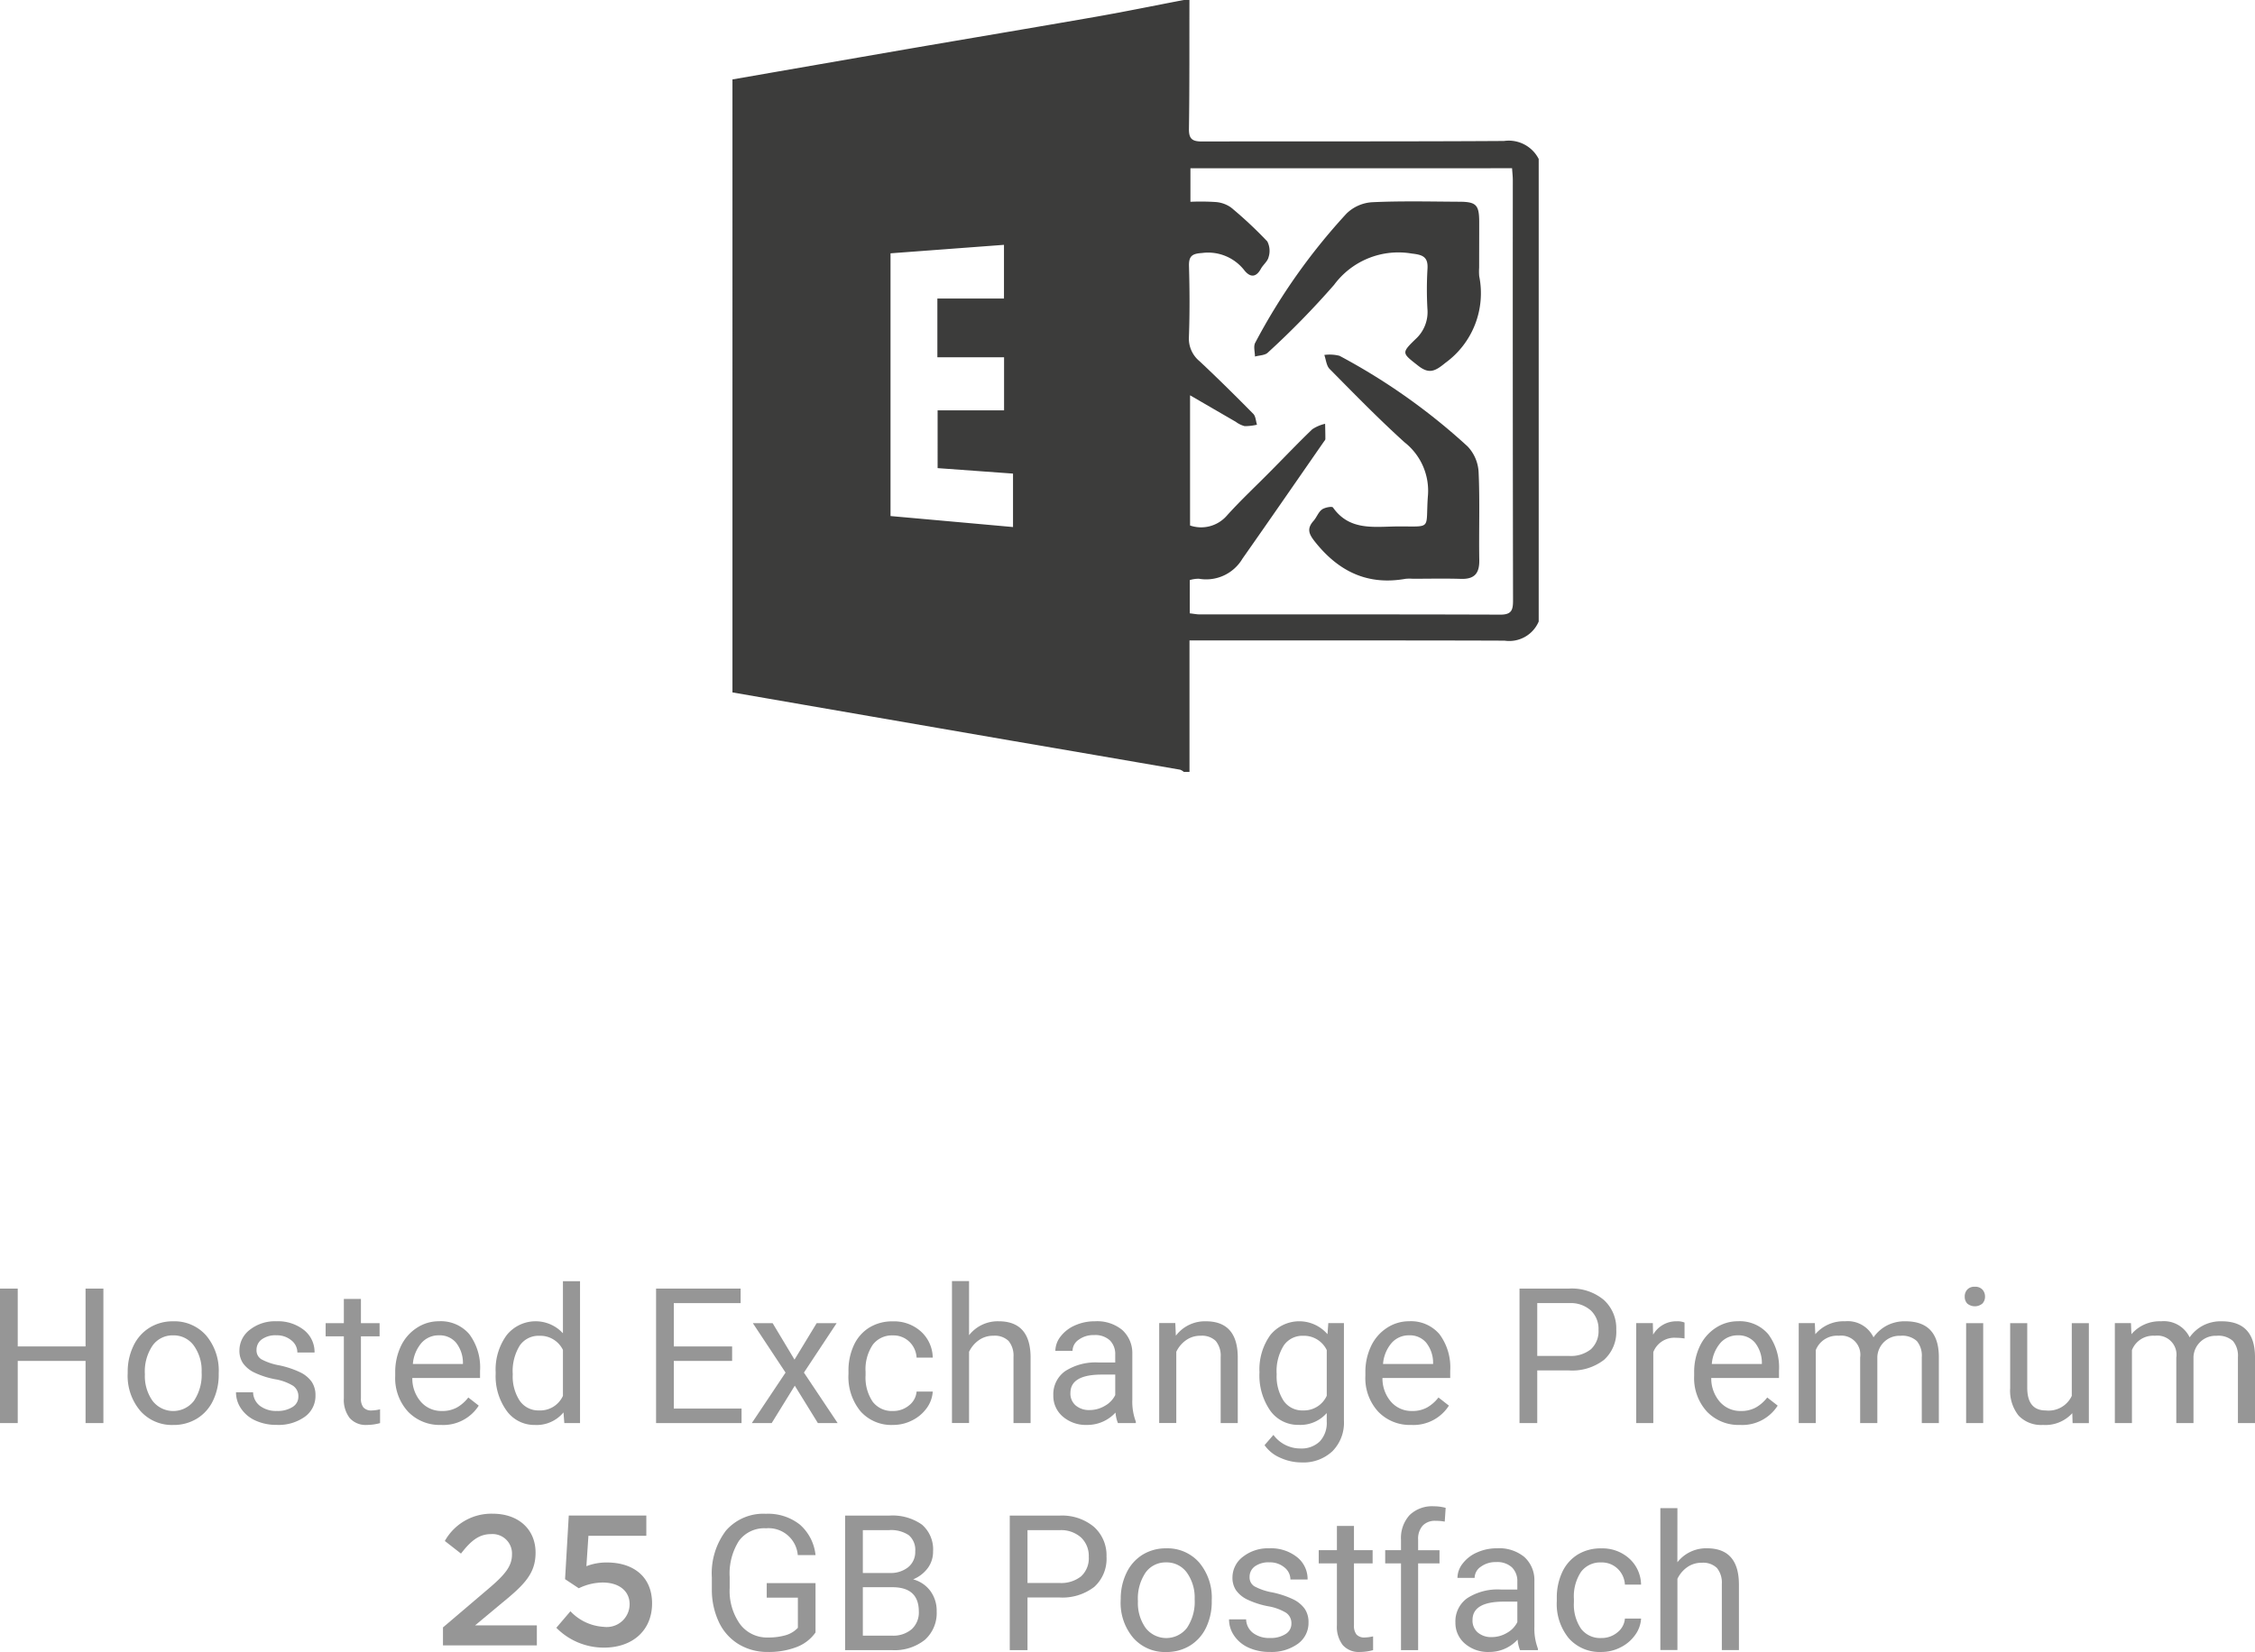
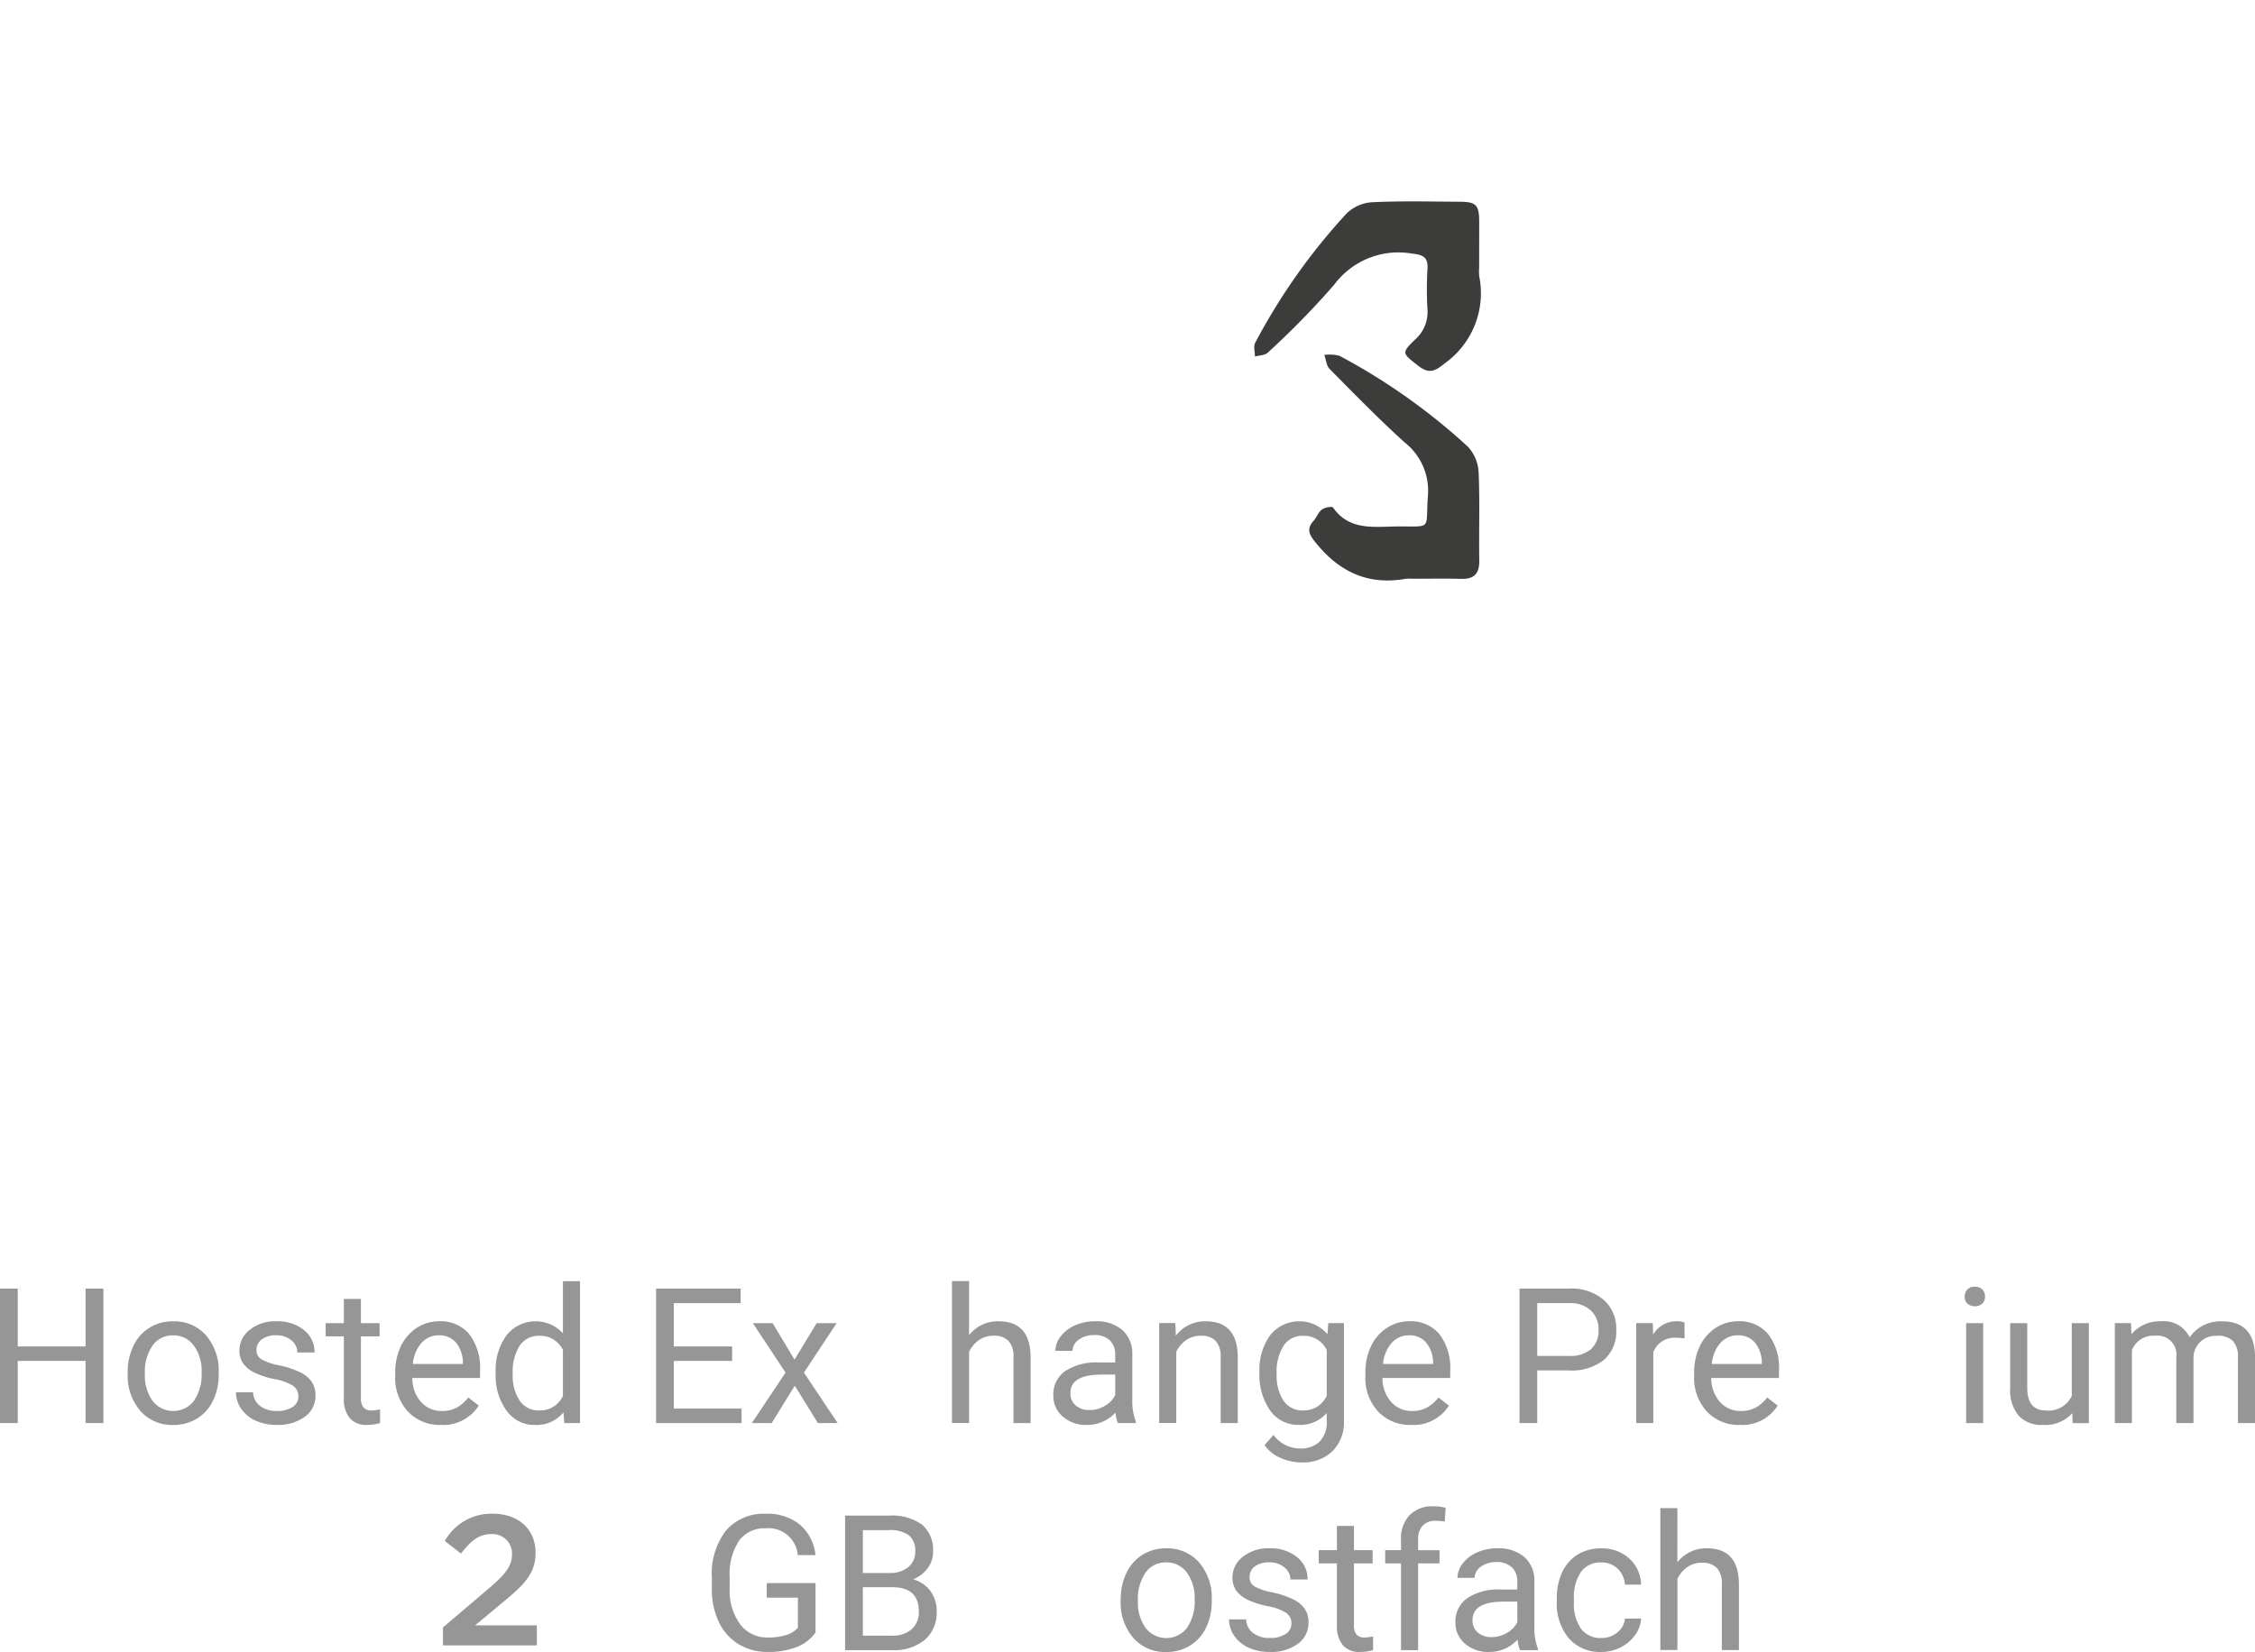
<svg xmlns="http://www.w3.org/2000/svg" id="Ebene_1" data-name="Ebene 1" width="190.651" height="139.71" viewBox="0 0 190.651 139.71">
  <defs>
    <style>.cls-1{fill:#969696;}.cls-2{fill:#3c3c3b;}</style>
  </defs>
  <title>i_hosted_exchange_25-v2</title>
  <path class="cls-1" d="M61.557,162.5H60.049v-5.258H54.315V162.5h-1.5V151.125h1.5v4.893h5.734v-4.893h1.508Z" transform="translate(-52.815 -42.15)" />
  <path class="cls-1" d="M63.612,158.195a4.997,4.997,0,0,1,.488-2.234,3.619,3.619,0,0,1,1.359-1.529,3.703,3.703,0,0,1,1.988-.539,3.563,3.563,0,0,1,2.793,1.193,4.599,4.599,0,0,1,1.066,3.182v.102a5.033,5.033,0,0,1-.473,2.215,3.588,3.588,0,0,1-1.352,1.527,3.748,3.748,0,0,1-2.02.547,3.552,3.552,0,0,1-2.785-1.195A4.576,4.576,0,0,1,63.61,158.3v-.103l.002-.002Zm1.453.172a3.616,3.616,0,0,0,.652,2.258,2.209,2.209,0,0,0,3.496-.009,3.957,3.957,0,0,0,.648-2.418,3.61,3.61,0,0,0-.66-2.254,2.1,2.1,0,0,0-1.754-.863,2.072,2.072,0,0,0-1.727.854A3.898,3.898,0,0,0,65.065,158.367Z" transform="translate(-52.815 -42.15)" />
  <path class="cls-1" d="M78.041,160.258a1.06,1.06,0,0,0-.441-.908,4.263,4.263,0,0,0-1.539-.561,7.236,7.236,0,0,1-1.742-.563,2.498,2.498,0,0,1-.953-.781,1.866,1.866,0,0,1-.309-1.078,2.195,2.195,0,0,1,.879-1.758,3.427,3.427,0,0,1,2.246-.719,3.542,3.542,0,0,1,2.332.74,2.362,2.362,0,0,1,.895,1.898H77.956a1.303,1.303,0,0,0-.504-1.023,1.901,1.901,0,0,0-1.27-.43,1.968,1.968,0,0,0-1.234.344,1.084,1.084,0,0,0-.445.898.876.876,0,0,0,.414.789,5.074,5.074,0,0,0,1.496.508,7.779,7.779,0,0,1,1.754.578,2.55,2.55,0,0,1,.996.809,1.988,1.988,0,0,1,.324,1.152,2.163,2.163,0,0,1-.906,1.816,3.813,3.813,0,0,1-2.352.684,4.267,4.267,0,0,1-1.797-.359,2.885,2.885,0,0,1-1.223-1.004,2.423,2.423,0,0,1-.441-1.395h1.445a1.492,1.492,0,0,0,.582,1.15,2.259,2.259,0,0,0,1.434.428,2.325,2.325,0,0,0,1.316-.332A1.009,1.009,0,0,0,78.041,160.258Z" transform="translate(-52.815 -42.15)" />
  <path class="cls-1" d="M83.33,152v2.047h1.578v1.117H83.33v5.249a1.173,1.173,0,0,0,.211.763.884.884,0,0,0,.719.256,3.355,3.355,0,0,0,.688-.096v1.165a4.192,4.192,0,0,1-1.109.155,1.799,1.799,0,0,1-1.461-.586,2.518,2.518,0,0,1-.492-1.664v-5.242H80.347v-1.117h1.539V152Z" transform="translate(-52.815 -42.15)" />
  <path class="cls-1" d="M90.104,162.656a3.692,3.692,0,0,1-2.797-1.129,4.191,4.191,0,0,1-1.078-3.021v-.266a5.075,5.075,0,0,1,.48-2.246,3.74,3.74,0,0,1,1.344-1.547,3.38,3.38,0,0,1,1.871-.559,3.162,3.162,0,0,1,2.563,1.086,4.697,4.697,0,0,1,.914,3.107v.604H87.674a3.008,3.008,0,0,0,.73,2.02,2.291,2.291,0,0,0,1.777.771,2.514,2.514,0,0,0,1.297-.313,3.228,3.228,0,0,0,.93-.828l.883.688A3.549,3.549,0,0,1,90.104,162.656Zm-.18-7.578a1.928,1.928,0,0,0-1.469.637,3.1,3.1,0,0,0-.734,1.785h4.234v-.107a2.751,2.751,0,0,0-.594-1.707A1.808,1.808,0,0,0,89.924,155.078Z" transform="translate(-52.815 -42.15)" />
  <path class="cls-1" d="M94.721,158.203a4.949,4.949,0,0,1,.922-3.129,3.136,3.136,0,0,1,4.766-.168V150.5h1.445v12h-1.328l-.07-.904a2.945,2.945,0,0,1-2.414,1.063,2.889,2.889,0,0,1-2.395-1.203,5.004,5.004,0,0,1-.926-3.141Zm1.445.164a3.75,3.75,0,0,0,.594,2.25,1.919,1.919,0,0,0,1.641.813,2.108,2.108,0,0,0,2.008-1.234v-3.883a2.125,2.125,0,0,0-1.992-1.195,1.927,1.927,0,0,0-1.656.82A4.114,4.114,0,0,0,96.166,158.367Z" transform="translate(-52.815 -42.15)" />
  <path class="cls-1" d="M114.713,157.242h-4.93v4.031h5.727V162.5h-7.227V151.125h7.148v1.229h-5.648v3.664h4.93Z" transform="translate(-52.815 -42.15)" />
  <path class="cls-1" d="M119.987,157.133l1.875-3.086h1.688l-2.766,4.182,2.852,4.271h-1.672l-1.953-3.164-1.953,3.164h-1.68l2.852-4.271-2.766-4.182h1.672Z" transform="translate(-52.815 -42.15)" />
-   <path class="cls-1" d="M128.315,161.477a2.072,2.072,0,0,0,1.352-.471,1.649,1.649,0,0,0,.641-1.172h1.367a2.639,2.639,0,0,1-.5,1.385,3.324,3.324,0,0,1-1.23,1.047,3.544,3.544,0,0,1-1.629.391,3.483,3.483,0,0,1-2.746-1.152,4.582,4.582,0,0,1-1.02-3.15v-.242a5.087,5.087,0,0,1,.453-2.195,3.442,3.442,0,0,1,1.301-1.492,3.695,3.695,0,0,1,2.004-.529,3.389,3.389,0,0,1,2.363.852,3.048,3.048,0,0,1,1.004,2.211h-1.367a1.996,1.996,0,0,0-.621-1.348,1.923,1.923,0,0,0-1.379-.527,2.029,2.029,0,0,0-1.707.793,3.721,3.721,0,0,0-.605,2.293v.273a3.643,3.643,0,0,0,.602,2.25A2.038,2.038,0,0,0,128.315,161.477Z" transform="translate(-52.815 -42.15)" />
  <path class="cls-1" d="M134.744,155.07a3.075,3.075,0,0,1,2.5-1.18q2.679,0,2.703,3.021v5.586h-1.445v-5.594a1.95,1.95,0,0,0-.418-1.352,1.673,1.673,0,0,0-1.277-.438,2.084,2.084,0,0,0-1.234.375,2.549,2.549,0,0,0-.828.984v6.021H133.3v-12h1.445l-.001,4.577Z" transform="translate(-52.815 -42.15)" />
  <path class="cls-1" d="M147.33,162.5a3.053,3.053,0,0,1-.203-.891,3.225,3.225,0,0,1-2.406,1.047,2.982,2.982,0,0,1-2.051-.707,2.288,2.288,0,0,1-.801-1.793,2.39,2.39,0,0,1,1.004-2.051,4.731,4.731,0,0,1,2.824-.73h1.406v-.664a1.628,1.628,0,0,0-.453-1.207,1.819,1.819,0,0,0-1.336-.447,2.104,2.104,0,0,0-1.297.391,1.15,1.15,0,0,0-.523.945h-1.453a2.003,2.003,0,0,1,.449-1.225,3.065,3.065,0,0,1,1.219-.934,4.087,4.087,0,0,1,1.691-.344,3.336,3.336,0,0,1,2.289.729,2.635,2.635,0,0,1,.859,2.012v3.893a4.763,4.763,0,0,0,.297,1.852v.125H147.33Zm-2.398-1.102a2.517,2.517,0,0,0,1.289-.354,2.125,2.125,0,0,0,.883-.914v-1.732h-1.133q-2.656,0-2.656,1.555a1.314,1.314,0,0,0,.453,1.063A1.742,1.742,0,0,0,144.932,161.398Z" transform="translate(-52.815 -42.15)" />
  <path class="cls-1" d="M152.182,154.047l.047,1.063a3.079,3.079,0,0,1,2.531-1.219q2.679,0,2.703,3.021v5.586h-1.445v-5.594a1.954,1.954,0,0,0-.418-1.352,1.668,1.668,0,0,0-1.275-.438,2.073,2.073,0,0,0-1.234.375,2.519,2.519,0,0,0-.826.984v6.021H150.82v-8.453h1.365v.004h-.003Z" transform="translate(-52.815 -42.15)" />
  <path class="cls-1" d="M159.299,158.203a4.978,4.978,0,0,1,.914-3.145,3.151,3.151,0,0,1,4.836-.074l.07-.938h1.32v8.25a3.427,3.427,0,0,1-.975,2.586,3.582,3.582,0,0,1-2.611.945,4.335,4.335,0,0,1-1.789-.391,3.093,3.093,0,0,1-1.336-1.07l.75-.867a2.816,2.816,0,0,0,2.271,1.148,2.22,2.22,0,0,0,1.646-.594,2.272,2.272,0,0,0,.59-1.674v-.727a2.969,2.969,0,0,1-2.367,1,2.884,2.884,0,0,1-2.402-1.195A5.21,5.21,0,0,1,159.299,158.203Zm1.453.164a3.787,3.787,0,0,0,.586,2.246,1.905,1.905,0,0,0,1.641.816,2.118,2.118,0,0,0,2.008-1.242v-3.859a2.136,2.136,0,0,0-1.99-1.211,1.913,1.913,0,0,0-1.646.82A4.082,4.082,0,0,0,160.752,158.367Z" transform="translate(-52.815 -42.15)" />
  <path class="cls-1" d="M172.127,162.656a3.692,3.692,0,0,1-2.797-1.129,4.191,4.191,0,0,1-1.078-3.021v-.266a5.075,5.075,0,0,1,.48-2.246,3.726,3.726,0,0,1,1.344-1.547,3.378,3.378,0,0,1,1.871-.559,3.162,3.162,0,0,1,2.563,1.086,4.697,4.697,0,0,1,.914,3.107v.604h-5.727a3.012,3.012,0,0,0,.729,2.02,2.295,2.295,0,0,0,1.777.771,2.517,2.517,0,0,0,1.297-.313,3.261,3.261,0,0,0,.932-.828l.883.688A3.552,3.552,0,0,1,172.127,162.656Zm-.18-7.578a1.928,1.928,0,0,0-1.469.637,3.086,3.086,0,0,0-.733,1.785h4.233v-.107a2.739,2.739,0,0,0-.595-1.707A1.804,1.804,0,0,0,171.947,155.078Z" transform="translate(-52.815 -42.15)" />
  <path class="cls-1" d="M182.783,158.047V162.5h-1.5V151.125h4.195a4.215,4.215,0,0,1,2.926.953,3.238,3.238,0,0,1,1.059,2.523,3.19,3.19,0,0,1-1.035,2.551,4.399,4.399,0,0,1-2.965.895Zm0-1.227h2.695a2.7,2.7,0,0,0,1.844-.567,2.075,2.075,0,0,0,.641-1.64,2.145,2.145,0,0,0-.641-1.628,2.53,2.53,0,0,0-1.758-.634h-2.781Z" transform="translate(-52.815 -42.15)" />
  <path class="cls-1" d="M195.236,155.344a4.368,4.368,0,0,0-.711-.057,1.906,1.906,0,0,0-1.93,1.211v6H191.15v-8.453h1.406l.022.979a2.254,2.254,0,0,1,2.017-1.133,1.52,1.52,0,0,1,.641.107v1.346Z" transform="translate(-52.815 -42.15)" />
  <path class="cls-1" d="M199.924,162.656a3.692,3.692,0,0,1-2.797-1.129,4.191,4.191,0,0,1-1.078-3.021v-.266a5.075,5.075,0,0,1,.48-2.246,3.747,3.747,0,0,1,1.344-1.547,3.378,3.378,0,0,1,1.871-.559,3.162,3.162,0,0,1,2.563,1.086,4.697,4.697,0,0,1,.914,3.107v.604h-5.727a3.013,3.013,0,0,0,.73,2.02,2.288,2.288,0,0,0,1.775.771,2.512,2.512,0,0,0,1.297-.313,3.25,3.25,0,0,0,.932-.828l.883.688A3.546,3.546,0,0,1,199.924,162.656Zm-.18-7.578a1.928,1.928,0,0,0-1.469.637,3.087,3.087,0,0,0-.734,1.785h4.234v-.107a2.751,2.751,0,0,0-.594-1.707A1.81,1.81,0,0,0,199.744,155.078Z" transform="translate(-52.815 -42.15)" />
-   <path class="cls-1" d="M206.252,154.047l.039.938a3.123,3.123,0,0,1,2.508-1.094,2.417,2.417,0,0,1,2.414,1.357,3.204,3.204,0,0,1,1.098-.982,3.251,3.251,0,0,1,1.6-.375q2.781,0,2.826,2.943v5.664h-1.443V156.92a1.94,1.94,0,0,0-.414-1.354,1.828,1.828,0,0,0-1.393-.449,1.871,1.871,0,0,0-1.951,1.773v5.607h-1.453v-5.539a1.615,1.615,0,0,0-1.807-1.844,1.93,1.93,0,0,0-1.943,1.211v6.172H204.89v-8.453l1.362.003Z" transform="translate(-52.815 -42.15)" />
  <path class="cls-1" d="M218.924,151.805a.865.865,0,0,1,.215-.596.811.811,0,0,1,.637-.24.824.824,0,0,1,.643.24.85.85,0,0,1,.221.596.824.824,0,0,1-.221.586.999.999,0,0,1-1.28,0A.831.831,0,0,1,218.924,151.805Zm1.562,10.695h-1.444v-8.453h1.444Z" transform="translate(-52.815 -42.15)" />
  <path class="cls-1" d="M228.018,161.664a3.072,3.072,0,0,1-2.477.992,2.632,2.632,0,0,1-2.059-.785,3.374,3.374,0,0,1-.715-2.324v-5.5h1.443v5.461q0,1.921,1.563,1.924a2.163,2.163,0,0,0,2.203-1.234V154.05h1.444v8.453h-1.375Z" transform="translate(-52.815 -42.15)" />
  <path class="cls-1" d="M232.979,154.047l.039.938a3.126,3.126,0,0,1,2.508-1.094,2.415,2.415,0,0,1,2.414,1.357,3.201,3.201,0,0,1,1.1-.982,3.238,3.238,0,0,1,1.6-.375q2.781,0,2.826,2.943v5.664h-1.443V156.92a1.945,1.945,0,0,0-.414-1.354,1.827,1.827,0,0,0-1.393-.449,1.871,1.871,0,0,0-1.951,1.773v5.607h-1.453v-5.539a1.615,1.615,0,0,0-1.807-1.844,1.928,1.928,0,0,0-1.943,1.211v6.172h-1.445v-8.453l1.362.003Z" transform="translate(-52.815 -42.15)" />
  <path class="cls-1" d="M121.764,180.208a3.452,3.452,0,0,1-1.613,1.238,6.527,6.527,0,0,1-2.41.41,4.684,4.684,0,0,1-2.469-.652,4.346,4.346,0,0,1-1.668-1.854,6.395,6.395,0,0,1-.605-2.789v-.992a5.976,5.976,0,0,1,1.199-3.984,4.186,4.186,0,0,1,3.371-1.414,4.33,4.33,0,0,1,2.867.91,3.962,3.962,0,0,1,1.328,2.582h-1.5a2.48,2.48,0,0,0-2.688-2.266,2.656,2.656,0,0,0-2.285,1.06,5.165,5.165,0,0,0-.785,3.069v.93a4.851,4.851,0,0,0,.875,3.046,2.836,2.836,0,0,0,2.367,1.13,5.218,5.218,0,0,0,1.477-.188,2.278,2.278,0,0,0,1.047-.631v-2.549h-2.633v-1.229h4.125v4.173Z" transform="translate(-52.815 -42.15)" />
  <path class="cls-1" d="M124.264,181.7V170.325h3.719a4.313,4.313,0,0,1,2.785.766,2.769,2.769,0,0,1,.934,2.268,2.311,2.311,0,0,1-.453,1.41,2.912,2.912,0,0,1-1.234.947,2.655,2.655,0,0,1,1.457.98,2.817,2.817,0,0,1,.535,1.723,3.042,3.042,0,0,1-.992,2.406,4.107,4.107,0,0,1-2.805.875h-3.946Zm1.5-6.523h2.266a2.373,2.373,0,0,0,1.574-.493,1.655,1.655,0,0,0,.59-1.339,1.627,1.627,0,0,0-.547-1.366,2.689,2.689,0,0,0-1.664-.427h-2.219Zm0,1.203v4.096h2.477a2.392,2.392,0,0,0,1.652-.543,1.908,1.908,0,0,0,.605-1.496q0-2.055-2.234-2.057h-2.5Z" transform="translate(-52.815 -42.15)" />
-   <path class="cls-1" d="M139.686,177.247V181.7h-1.5V170.325h4.195a4.213,4.213,0,0,1,2.926.953,3.231,3.231,0,0,1,1.059,2.521,3.197,3.197,0,0,1-1.035,2.553,4.401,4.401,0,0,1-2.965.895Zm0-1.226h2.695a2.697,2.697,0,0,0,1.844-.567,2.075,2.075,0,0,0,.641-1.64,2.145,2.145,0,0,0-.641-1.628,2.526,2.526,0,0,0-1.758-.634h-2.781Z" transform="translate(-52.815 -42.15)" />
  <path class="cls-1" d="M147.569,177.396a4.997,4.997,0,0,1,.488-2.234,3.636,3.636,0,0,1,1.359-1.531,3.721,3.721,0,0,1,1.988-.539,3.566,3.566,0,0,1,2.793,1.195,4.597,4.597,0,0,1,1.066,3.18v.104a5.009,5.009,0,0,1-.475,2.215,3.606,3.606,0,0,1-1.354,1.527,3.768,3.768,0,0,1-2.02.547,3.555,3.555,0,0,1-2.785-1.195,4.576,4.576,0,0,1-1.066-3.164v-.103l.006-.002Zm1.453.171a3.62,3.62,0,0,0,.652,2.258,2.209,2.209,0,0,0,3.496-.009,3.956,3.956,0,0,0,.648-2.418,3.612,3.612,0,0,0-.66-2.254,2.1,2.1,0,0,0-1.754-.863,2.078,2.078,0,0,0-1.729.852A3.921,3.921,0,0,0,149.022,177.567Z" transform="translate(-52.815 -42.15)" />
  <path class="cls-1" d="M161.998,179.458a1.063,1.063,0,0,0-.441-.91,4.314,4.314,0,0,0-1.539-.559,7.267,7.267,0,0,1-1.742-.563,2.502,2.502,0,0,1-.953-.779,1.885,1.885,0,0,1-.309-1.078,2.195,2.195,0,0,1,.879-1.758,3.428,3.428,0,0,1,2.246-.721,3.531,3.531,0,0,1,2.332.742,2.36,2.36,0,0,1,.896,1.898h-1.453a1.303,1.303,0,0,0-.504-1.023,1.901,1.901,0,0,0-1.271-.43,1.97,1.97,0,0,0-1.234.344,1.085,1.085,0,0,0-.443.898.881.881,0,0,0,.414.789,5.03,5.03,0,0,0,1.496.508,7.762,7.762,0,0,1,1.754.578,2.594,2.594,0,0,1,.996.809,1.987,1.987,0,0,1,.322,1.152,2.166,2.166,0,0,1-.904,1.814,3.809,3.809,0,0,1-2.354.686,4.27,4.27,0,0,1-1.797-.359,2.914,2.914,0,0,1-1.223-1.004,2.416,2.416,0,0,1-.441-1.395h1.445a1.495,1.495,0,0,0,.582,1.15,2.256,2.256,0,0,0,1.434.426,2.309,2.309,0,0,0,1.316-.332A1.012,1.012,0,0,0,161.998,179.458Z" transform="translate(-52.815 -42.15)" />
  <path class="cls-1" d="M167.287,171.2v2.047h1.578v1.117h-1.578v5.249a1.173,1.173,0,0,0,.211.763.89.89,0,0,0,.719.254,3.334,3.334,0,0,0,.688-.094v1.165a4.195,4.195,0,0,1-1.107.155,1.799,1.799,0,0,1-1.461-.586,2.522,2.522,0,0,1-.492-1.664v-5.242h-1.537v-1.117h1.537V171.2Z" transform="translate(-52.815 -42.15)" />
  <path class="cls-1" d="M171.264,181.7v-7.336h-1.336v-1.117h1.336v-.867a2.878,2.878,0,0,1,.729-2.102,2.736,2.736,0,0,1,2.055-.742,3.815,3.815,0,0,1,.992.132l-.078,1.165a4.145,4.145,0,0,0-.779-.068,1.42,1.42,0,0,0-1.088.409,1.668,1.668,0,0,0-.383,1.182v.894h1.807v1.117h-1.807v7.336l-1.448-.003Z" transform="translate(-52.815 -42.15)" />
  <path class="cls-1" d="M181.326,181.7a3.02,3.02,0,0,1-.203-.891,3.234,3.234,0,0,1-2.406,1.047,2.979,2.979,0,0,1-2.051-.707,2.288,2.288,0,0,1-.801-1.793,2.39,2.39,0,0,1,1.004-2.051,4.729,4.729,0,0,1,2.824-.73h1.406v-.664a1.625,1.625,0,0,0-.453-1.207,1.821,1.821,0,0,0-1.336-.449,2.099,2.099,0,0,0-1.297.393,1.142,1.142,0,0,0-.523.943h-1.453a1.992,1.992,0,0,1,.449-1.223,3.058,3.058,0,0,1,1.219-.934,4.088,4.088,0,0,1,1.691-.346,3.346,3.346,0,0,1,2.289.73,2.63,2.63,0,0,1,.857,2.012v3.893a4.782,4.782,0,0,0,.297,1.852v.125h-1.513Zm-2.398-1.101a2.517,2.517,0,0,0,1.289-.354,2.125,2.125,0,0,0,.883-.914v-1.732h-1.133q-2.656,0-2.656,1.555a1.314,1.314,0,0,0,.453,1.063A1.74,1.74,0,0,0,178.928,180.599Z" transform="translate(-52.815 -42.15)" />
  <path class="cls-1" d="M188.201,180.677a2.072,2.072,0,0,0,1.352-.471,1.643,1.643,0,0,0,.641-1.172h1.367a2.584,2.584,0,0,1-.5,1.383,3.303,3.303,0,0,1-1.229,1.047,3.527,3.527,0,0,1-1.629.393,3.487,3.487,0,0,1-2.746-1.152,4.573,4.573,0,0,1-1.021-3.15v-.242a5.08,5.08,0,0,1,.453-2.195,3.454,3.454,0,0,1,1.301-1.492,3.697,3.697,0,0,1,2.004-.529,3.376,3.376,0,0,1,2.363.852,3.037,3.037,0,0,1,1.004,2.211h-1.367a1.994,1.994,0,0,0-.619-1.348,1.922,1.922,0,0,0-1.381-.527,2.028,2.028,0,0,0-1.707.793,3.741,3.741,0,0,0-.604,2.293v.273a3.63,3.63,0,0,0,.604,2.25A2.028,2.028,0,0,0,188.201,180.677Z" transform="translate(-52.815 -42.15)" />
  <path class="cls-1" d="M194.631,174.271a3.078,3.078,0,0,1,2.5-1.182q2.679,0,2.703,3.023v5.586h-1.445v-5.594a1.955,1.955,0,0,0-.418-1.354,1.673,1.673,0,0,0-1.277-.438,2.076,2.076,0,0,0-1.232.375,2.566,2.566,0,0,0-.828.982v6.023h-1.443v-12h1.443l-.003,4.579Z" transform="translate(-52.815 -42.15)" />
  <path class="cls-1" d="M91.789,173.536l-1.365-1.066a4.5,4.5,0,0,1,4.047-2.306c2.196,0,3.624,1.333,3.624,3.294,0,1.741-.91,2.682-2.855,4.267l-2.259,1.882h5.223v1.694H90.267V179.78l3.78-3.216c1.506-1.271,2.055-1.977,2.055-2.965a1.647,1.647,0,0,0-1.772-1.71C93.327,171.889,92.636,172.438,91.789,173.536Z" transform="translate(-52.815 -42.15)" />
-   <path class="cls-1" d="M100.902,170.32h6.557v1.71h-4.894l-.173,2.572a4.675,4.675,0,0,1,1.741-.313c2.149,0,3.812,1.13,3.812,3.467,0,2.259-1.631,3.733-4.063,3.733a5.628,5.628,0,0,1-4.031-1.679l1.192-1.396a4.189,4.189,0,0,0,2.824,1.318,1.934,1.934,0,0,0,2.18-1.914c0-1.129-.91-1.835-2.274-1.835a4.702,4.702,0,0,0-2.023.486l-1.161-.769Z" transform="translate(-52.815 -42.15)" />
  <g id="hostedexchange">
-     <path class="cls-2" d="M182.906,55.594V94.711a2.705,2.705,0,0,1-2.883,1.619c-5.783-.023-11.567-.016-17.354-.02h-9.287v11.121h-.479a1.097,1.097,0,0,0-.303-.187q-7.173-1.239-14.345-2.467-11.757-2.031-23.514-4.07V48.868q7.285-1.269,14.573-2.533c5.409-.932,10.823-1.836,16.229-2.781,2.459-.433,4.904-.936,7.355-1.404h.479c-.008,3.634.011,7.269-.041,10.902-.013.873.308,1.063,1.11,1.063,8.509-.021,17.02.012,25.523-.043A2.845,2.845,0,0,1,182.906,55.594ZM153.404,94.019c.357.041.593.09.826.09,8.477.005,16.951-.01,25.428.021.979.006,1.08-.414,1.078-1.227q-.032-17.748-.019-35.5c0-.346-.043-.69-.063-1.025H153.461v2.837a19.267,19.267,0,0,1,2.139.021,2.555,2.555,0,0,1,1.301.468,34.804,34.804,0,0,1,3.06,2.864,1.743,1.743,0,0,1,.106,1.33c-.08.357-.463.641-.651.988-.418.76-.918.721-1.396.125a3.883,3.883,0,0,0-3.58-1.465c-.808.055-1.123.235-1.101,1.096.056,1.996.067,3.998-.006,5.994a2.48,2.48,0,0,0,.907,2.068c1.544,1.449,3.05,2.939,4.535,4.445.205.207.213.606.313.919a4.621,4.621,0,0,1-1.046.12,2.183,2.183,0,0,1-.743-.364c-1.263-.729-2.521-1.463-3.869-2.244V86.591a2.882,2.882,0,0,0,3.088-.81c1.174-1.308,2.465-2.511,3.699-3.761,1.184-1.192,2.34-2.412,3.551-3.571a3.327,3.327,0,0,1,1.08-.459c.01.43.022.858.021,1.289,0,.067-.068.141-.115.204-2.294,3.306-4.578,6.617-6.89,9.908a3.569,3.569,0,0,1-3.688,1.703,2.595,2.595,0,0,0-.771.113C153.404,92.167,153.404,93.038,153.404,94.019ZM138.461,82.202c-2.167-.158-4.263-.309-6.375-.463V76.854h5.619V72.365h-5.639V67.397h5.631V62.856c-3.236.242-6.371.476-9.592.717V85.792c3.49.313,6.894.617,10.357.93C138.461,85.233,138.461,83.806,138.461,82.202Z" transform="translate(-52.815 -42.15)" />
    <path class="cls-2" d="M177.87,64.789a4.647,4.647,0,0,0,.006.718,7.275,7.275,0,0,1-2.864,7.333c-.865.709-1.371.972-2.308.231-1.349-1.063-1.438-1.053-.201-2.25a3.089,3.089,0,0,0,.994-2.561,29.782,29.782,0,0,1,.005-3.354c.07-1.034-.395-1.208-1.324-1.313a6.755,6.755,0,0,0-6.568,2.642,70.854,70.854,0,0,1-5.607,5.736c-.236.233-.719.228-1.086.331-.001-.393-.143-.854.021-1.163a51.517,51.517,0,0,1,7.713-10.921,3.401,3.401,0,0,1,2.172-.966c2.472-.117,4.953-.054,7.43-.041,1.35.01,1.611.281,1.622,1.619C177.878,62.151,177.87,63.47,177.87,64.789Z" transform="translate(-52.815 -42.15)" />
    <path class="cls-2" d="M172.253,91.095a3.628,3.628,0,0,0-.599.004c-3.188.57-5.627-.6-7.615-3.072-.547-.68-.783-1.137-.17-1.827.264-.298.402-.729.706-.957.237-.179.854-.291.937-.177,1.399,1.992,3.475,1.621,5.438,1.605,2.999-.021,2.38.336,2.585-2.531a5.207,5.207,0,0,0-1.967-4.58c-2.192-1.981-4.26-4.105-6.34-6.209-.271-.274-.306-.781-.446-1.183a3.39,3.39,0,0,1,1.28.071,52.484,52.484,0,0,1,10.826,7.658,3.408,3.408,0,0,1,.937,2.182c.114,2.477.014,4.959.057,7.438.021,1.123-.407,1.623-1.548,1.588C174.975,91.063,173.613,91.095,172.253,91.095Z" transform="translate(-52.815 -42.15)" />
  </g>
</svg>